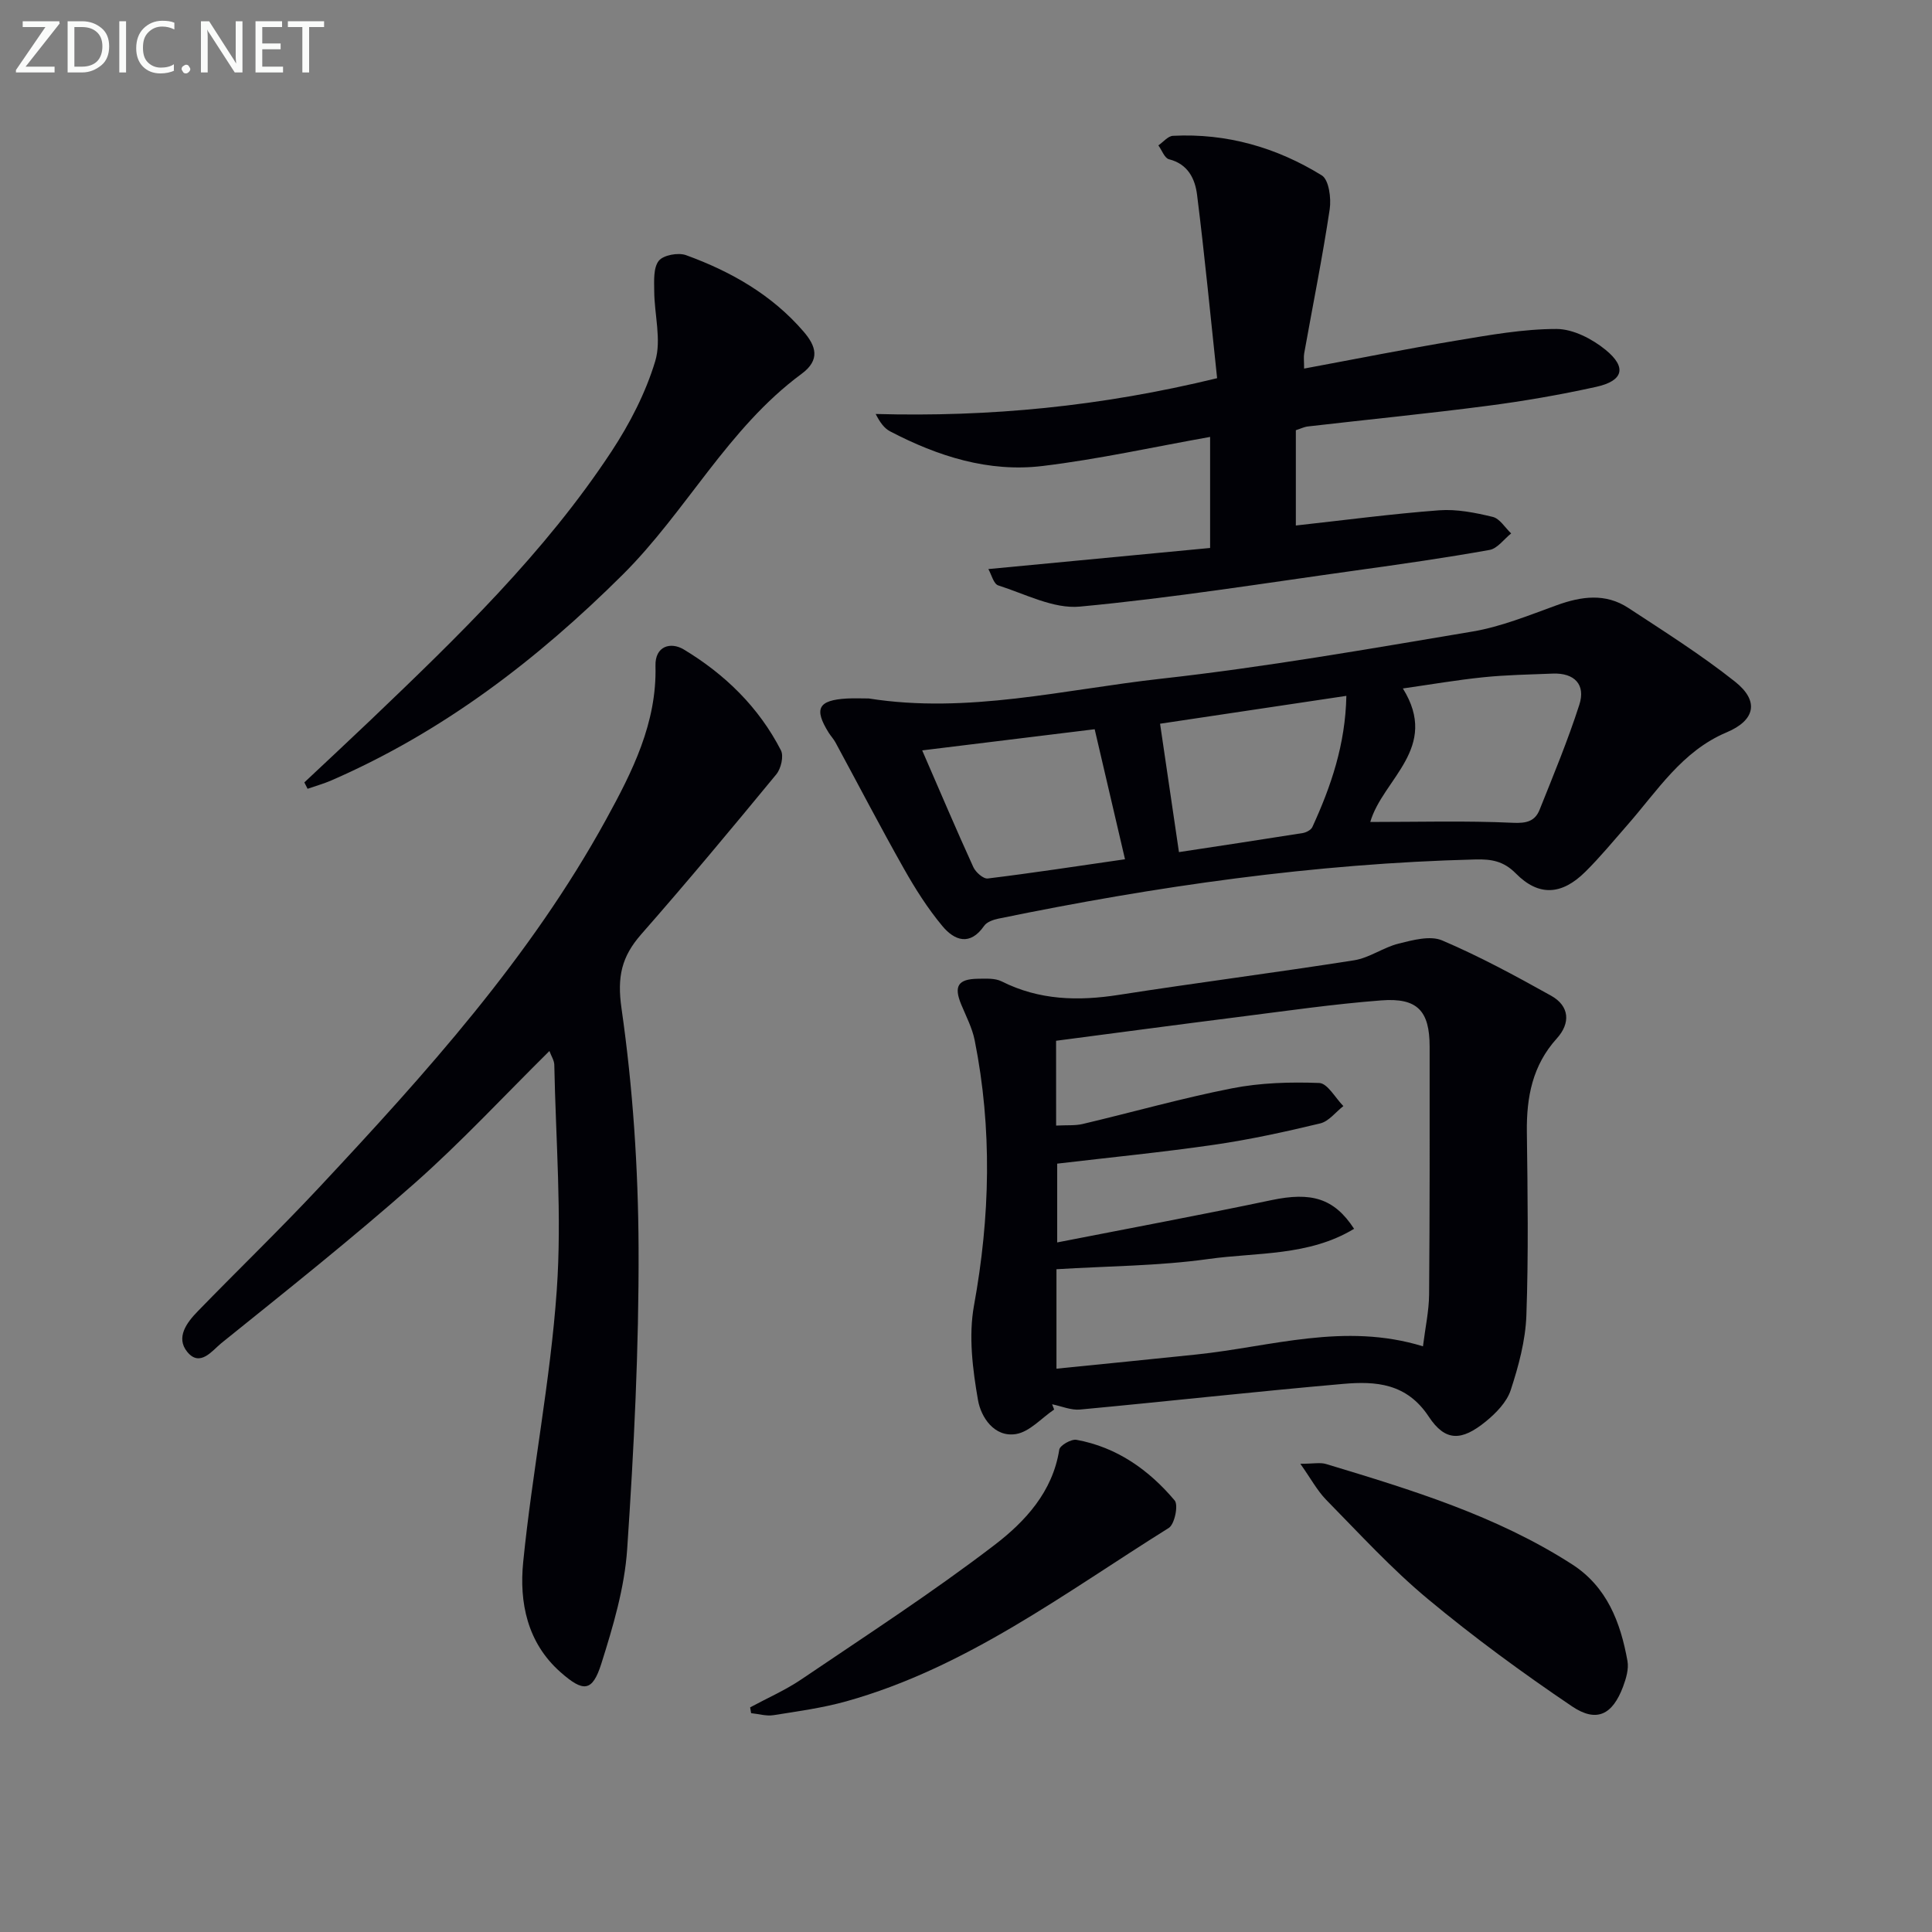
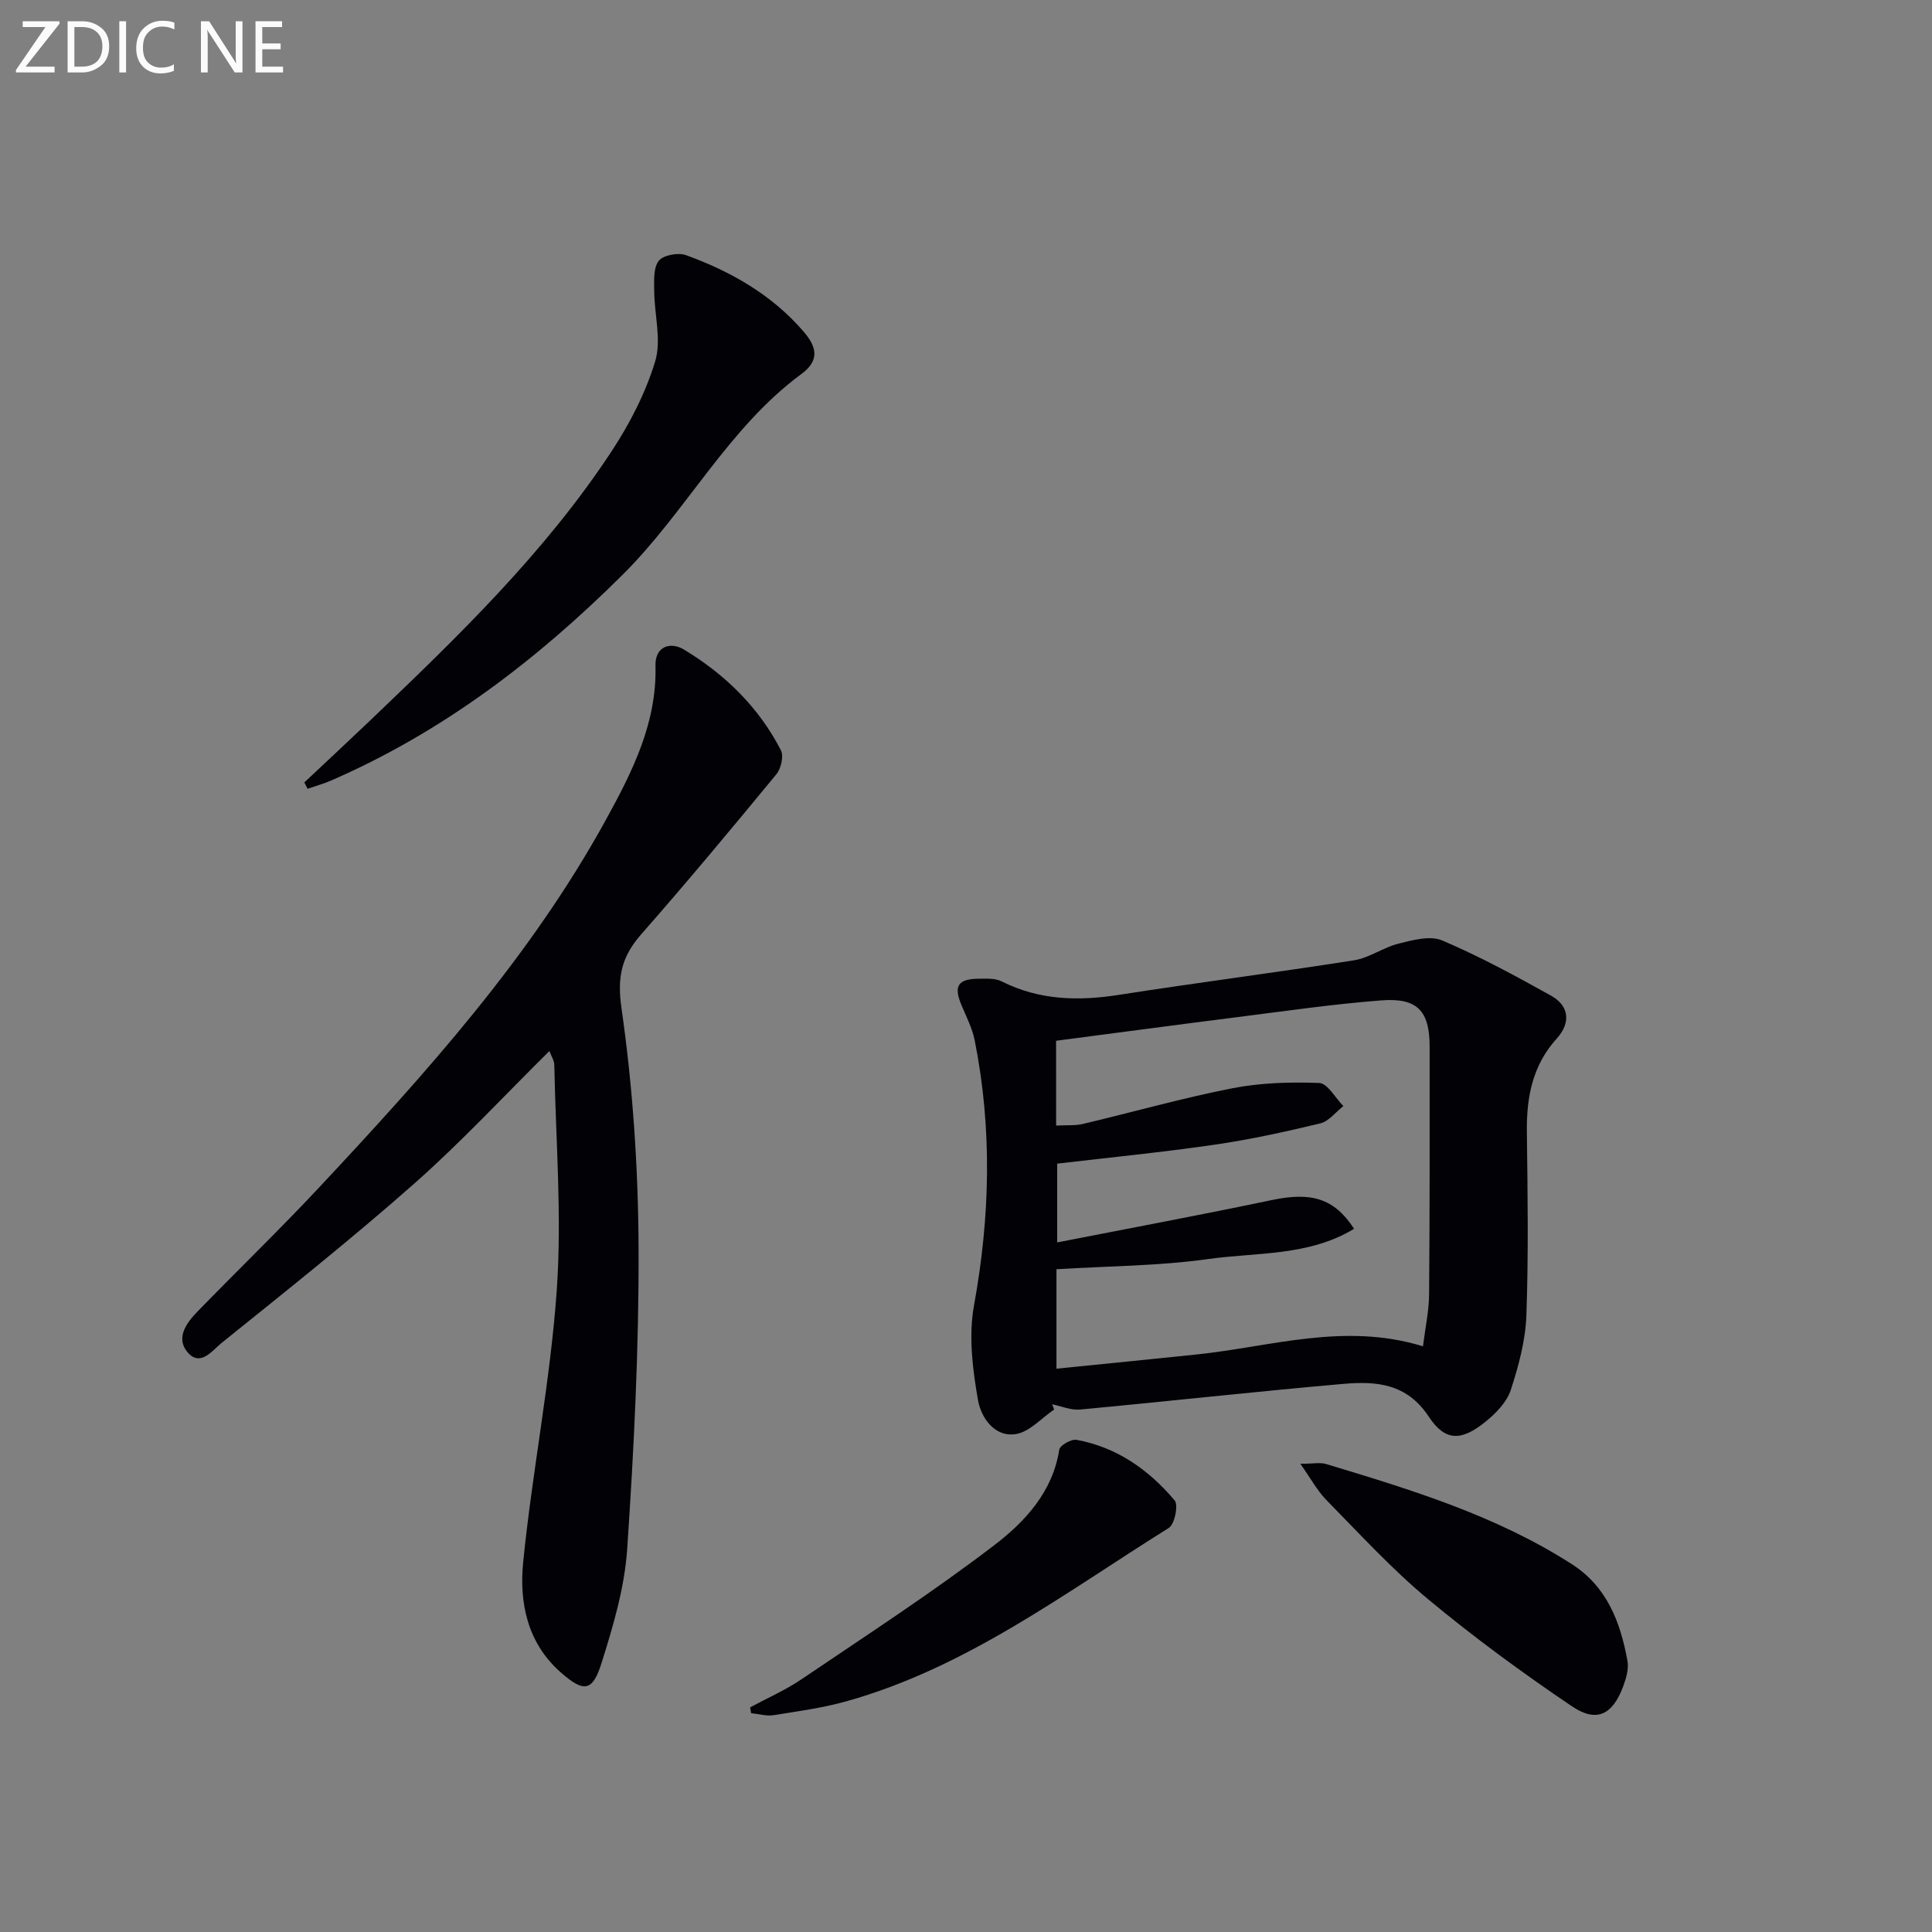
<svg xmlns="http://www.w3.org/2000/svg" enable-background="new 0 0 400 400" viewBox="0 0 400 400">
  <rect x="0" y="0" width="400" height="400" fill="#808080" stroke="none" />
  <path d="m218.25 291.83c-2.63 1.77-5.09 4.63-7.93 5.08-4.5.71-7.22-3.54-7.83-7-1.12-6.41-1.98-13.29-.84-19.59 3.35-18.38 3.8-36.62.15-54.93-.51-2.56-1.78-4.98-2.79-7.42-1.57-3.79-.68-5.27 3.46-5.33 1.65-.02 3.54-.15 4.92.55 7.78 3.91 15.82 4.1 24.23 2.79 16.22-2.53 32.51-4.61 48.72-7.16 3.18-.5 6.06-2.67 9.23-3.46 2.92-.72 6.52-1.71 9-.66 7.75 3.3 15.2 7.34 22.57 11.45 3.83 2.14 4.05 5.68 1.19 8.84-5.06 5.59-6.3 12.17-6.21 19.4.16 12.66.35 25.33-.1 37.97-.19 5.2-1.61 10.46-3.24 15.44-.81 2.49-3.05 4.78-5.17 6.51-4.99 4.06-8.36 4.2-11.8-1.01-4.57-6.93-10.95-7.37-17.72-6.78-18.17 1.59-36.3 3.61-54.47 5.31-1.88.18-3.86-.7-5.79-1.09.14.36.28.72.42 1.09zm.41-58.79c2.22-.12 3.92.04 5.5-.33 10.31-2.44 20.52-5.34 30.9-7.38 5.89-1.16 12.06-1.34 18.08-1.11 1.72.07 3.33 3.11 4.99 4.78-1.59 1.24-3.01 3.16-4.79 3.59-7.24 1.74-14.54 3.34-21.9 4.41-10.79 1.57-21.65 2.63-32.56 3.92v16.31c15.2-2.98 29.82-5.7 44.38-8.76 8.14-1.71 12.92-.47 17.09 5.94-9.41 5.7-20.15 4.85-30.2 6.26-10.29 1.44-20.77 1.45-31.42 2.11v20.59c9.93-1 19.47-1.94 29.01-2.94 15.38-1.6 30.58-6.7 46.87-1.69.49-3.93 1.24-7.33 1.27-10.73.14-17.11.12-34.23.11-51.34-.01-7.37-2.52-10.13-10.01-9.55-9.92.76-19.8 2.2-29.68 3.45-12.44 1.57-24.87 3.24-37.65 4.91.01 5.15.01 11.09.01 17.56z" fill="#010106" />
  <path d="m113.75 217.6c-9.44 9.33-18.27 18.87-27.96 27.43-12.95 11.44-26.5 22.21-39.96 33.05-1.85 1.49-4.41 5.09-7.08 1.79-2.39-2.96-.09-6.04 2.17-8.36 8.35-8.6 16.99-16.93 25.18-25.69 22.06-23.6 43.7-47.58 59.38-76.15 5.42-9.88 10.54-19.97 10.23-31.82-.11-4.1 3.15-5.01 5.85-3.39 8.51 5.12 15.53 11.95 20.12 20.88.62 1.21.02 3.79-.95 4.97-9.18 11.15-18.43 22.26-27.96 33.11-4.07 4.64-5.04 8.78-4.09 15.38 2.35 16.39 3.46 33.08 3.53 49.65.08 20.76-.96 41.55-2.36 62.28-.54 7.99-2.91 15.98-5.34 23.68-1.87 5.92-3.72 5.99-8.48 1.78-6.9-6.1-8.54-14.47-7.71-22.77 1.88-18.81 5.63-37.45 6.95-56.28 1.09-15.49-.21-31.15-.51-46.73-.04-.89-.63-1.77-1.01-2.81z" fill="#010106" />
-   <path d="m179.87 144.61c20.45 3.24 40.39-1.85 60.44-4.08 21.6-2.4 43.06-6.17 64.51-9.77 5.97-1 11.75-3.38 17.5-5.46 5.1-1.85 10.09-2.53 14.8.56 7.49 4.91 15.1 9.72 22.1 15.27 5.07 4.02 4.17 8.01-1.75 10.5-9.26 3.9-14.35 12.14-20.57 19.22-2.85 3.25-5.6 6.6-8.67 9.64-4.89 4.85-9.66 5.14-14.39.35-2.55-2.58-5.06-2.98-8.34-2.9-33.33.83-66.17 5.55-98.77 12.25-1.06.22-2.41.68-2.97 1.49-2.94 4.25-6.16 3.04-8.64.06-3.04-3.64-5.62-7.72-7.96-11.86-4.88-8.64-9.46-17.44-14.18-26.16-.39-.72-.98-1.34-1.42-2.04-3.09-4.96-2.16-6.72 3.79-7.06 1.51-.08 3.02-.01 4.52-.01zm103.83 25.57c10.06 0 19.81-.28 29.52.17 2.87.14 4.59-.34 5.54-2.71 2.88-7.19 5.85-14.36 8.22-21.72 1.36-4.21-1.03-6.63-5.49-6.46-4.8.19-9.62.27-14.39.76-5.47.56-10.91 1.5-16.65 2.32 7.68 12.33-4.15 18.71-6.75 27.64zm-57.06-19.2c-12.38 1.52-23.9 2.93-35.71 4.38 3.79 8.73 7.09 16.5 10.59 24.17.48 1.06 2.08 2.47 2.99 2.35 9.12-1.11 18.21-2.51 28.41-3.98-2.15-9.2-4.12-17.66-6.28-26.92zm17.45 25.44c8.34-1.27 16.98-2.57 25.6-3.94.74-.12 1.74-.64 2.02-1.25 3.87-8.43 6.84-17.1 7.04-27.16-13.51 2.02-26.46 3.96-38.57 5.77 1.35 9.2 2.59 17.65 3.91 26.58z" fill="#010106" />
-   <path d="m204.63 117.82c15.61-1.49 30.61-2.92 45.91-4.37 0-8.14 0-15.36 0-22.99-11.61 2.06-23.09 4.62-34.7 6.02-11.16 1.35-21.67-2.01-31.55-7.17-1.21-.63-2.1-1.85-2.99-3.6 23.55.65 46.59-1.54 70.69-7.41-1.35-12.68-2.57-25.35-4.15-37.97-.41-3.27-1.85-6.37-5.82-7.36-.91-.23-1.47-1.88-2.19-2.87 1.01-.69 1.98-1.93 3.02-1.98 11.12-.57 21.45 2.41 30.81 8.19 1.48.91 1.98 4.74 1.64 7.02-1.5 9.98-3.5 19.88-5.28 29.82-.14.76-.02 1.57-.02 3.16 10.83-2.01 21.18-4.08 31.59-5.81 6.84-1.14 13.77-2.39 20.66-2.39 3.43 0 7.39 2.05 10.17 4.32 4.46 3.64 3.66 6.43-1.97 7.67-7.44 1.64-14.98 2.95-22.54 3.93-12.35 1.61-24.74 2.83-37.11 4.26-.8.09-1.56.48-2.51.78v19.73c10.02-1.1 19.83-2.41 29.68-3.15 3.66-.27 7.48.5 11.09 1.37 1.46.35 2.55 2.24 3.81 3.42-1.49 1.18-2.84 3.13-4.48 3.42-9.15 1.64-18.36 2.95-27.56 4.23-19.07 2.65-38.11 5.71-57.26 7.5-5.46.51-11.32-2.62-16.9-4.39-.96-.32-1.39-2.23-2.04-3.38z" fill="#010106" />
  <path d="m63.01 161.99c4.58-4.31 9.18-8.58 13.73-12.92 18.05-17.25 36.04-34.6 49.86-55.6 3.79-5.76 7.08-12.14 9.06-18.7 1.32-4.4-.18-9.63-.21-14.48-.02-2.15-.2-4.83.94-6.29.94-1.19 4.03-1.76 5.65-1.17 9.3 3.38 17.79 8.21 24.35 15.84 2.54 2.96 3.51 5.82-.43 8.73-15.25 11.24-23.83 28.44-37.03 41.57-17.74 17.64-37.25 32.56-60.29 42.59-1.6.7-3.31 1.17-4.96 1.75-.23-.44-.45-.88-.67-1.32z" fill="#010106" />
  <path d="m269.22 303.06c2.73 0 4.13-.32 5.33.05 17.61 5.32 35.22 10.67 50.89 20.74 7.27 4.66 10.07 12.03 11.51 20.04.3 1.67-.29 3.64-.91 5.31-2.18 5.81-5.46 7.53-10.59 4.07-10.27-6.94-20.32-14.3-29.85-22.23-7.51-6.25-14.17-13.54-21.04-20.53-1.89-1.95-3.21-4.46-5.34-7.45z" fill="#010106" />
  <path d="m155.31 353.49c3.55-1.92 7.29-3.55 10.61-5.8 13.45-9.11 27.11-17.96 39.99-27.82 6.31-4.83 12.04-10.99 13.4-19.74.14-.88 2.49-2.23 3.57-2.03 8.35 1.52 14.98 6.22 20.32 12.55.81.96-.01 4.93-1.21 5.69-21.47 13.41-41.86 28.93-66.77 35.9-4.92 1.37-10.03 2.07-15.09 2.87-1.48.23-3.07-.26-4.62-.42-.06-.4-.13-.8-.2-1.2z" fill="#010106" />
  <g fill="#fafbfa">
    <path d="m12.4 4.8-7.1 9h6v1.2h-8v-.5l6.1-8.9h-4.7v-1.2h7.6v.4z" />
    <path d="m14 14v-9.6h3c1.6 0 2.9.5 4 1.4s1.6 2.2 1.6 3.8-.5 3-1.6 3.9-2.4 1.5-4 1.5h-3zm1.4-8.4v8.2h1.6c1.3 0 2.4-.4 3.1-1.1s1.1-1.8 1.1-3.1-.4-2.3-1.2-3-1.8-1-3.1-1z" />
    <path d="m26.1 4.4v10.6h-1.4v-10.6z" />
    <path d="m36.1 14.6c-.8.4-1.8.6-2.9.6-1.5 0-2.7-.5-3.6-1.4s-1.4-2.2-1.4-3.8c0-1.7.5-3.1 1.5-4.1s2.3-1.6 3.9-1.6c1 0 1.8.1 2.5.4v1.4c-.8-.4-1.6-.6-2.5-.6-1.2 0-2.1.4-2.9 1.2s-1.1 1.8-1.1 3.2c0 1.3.3 2.3 1 3s1.6 1.1 2.7 1.1c1 0 2-.2 2.7-.7v1.3z" />
-     <path d="m37.6 14.3c0-.2.1-.5.3-.6s.4-.3.6-.3c.3 0 .5.1.6.3s.3.4.3.6-.1.4-.3.6-.4.3-.6.3c-.3 0-.5-.1-.6-.3s-.3-.4-.3-.6z" />
    <path d="m50.2 15h-1.6l-5.3-8.2c-.2-.2-.3-.5-.4-.7 0 .2.1.7.1 1.5v7.4h-1.4v-10.6h1.7l5.2 8.1c.2.4.4.6.4.7 0-.3-.1-.8-.1-1.5v-7.3h1.4z" />
    <path d="m58.6 15h-5.7v-10.6h5.5v1.2h-4.1v3.4h3.8v1.2h-3.8v3.6h4.3z" />
-     <path d="m67.1 5.6h-3.1v9.4h-1.4v-9.4h-3v-1.2h7.5z" />
  </g>
</svg>